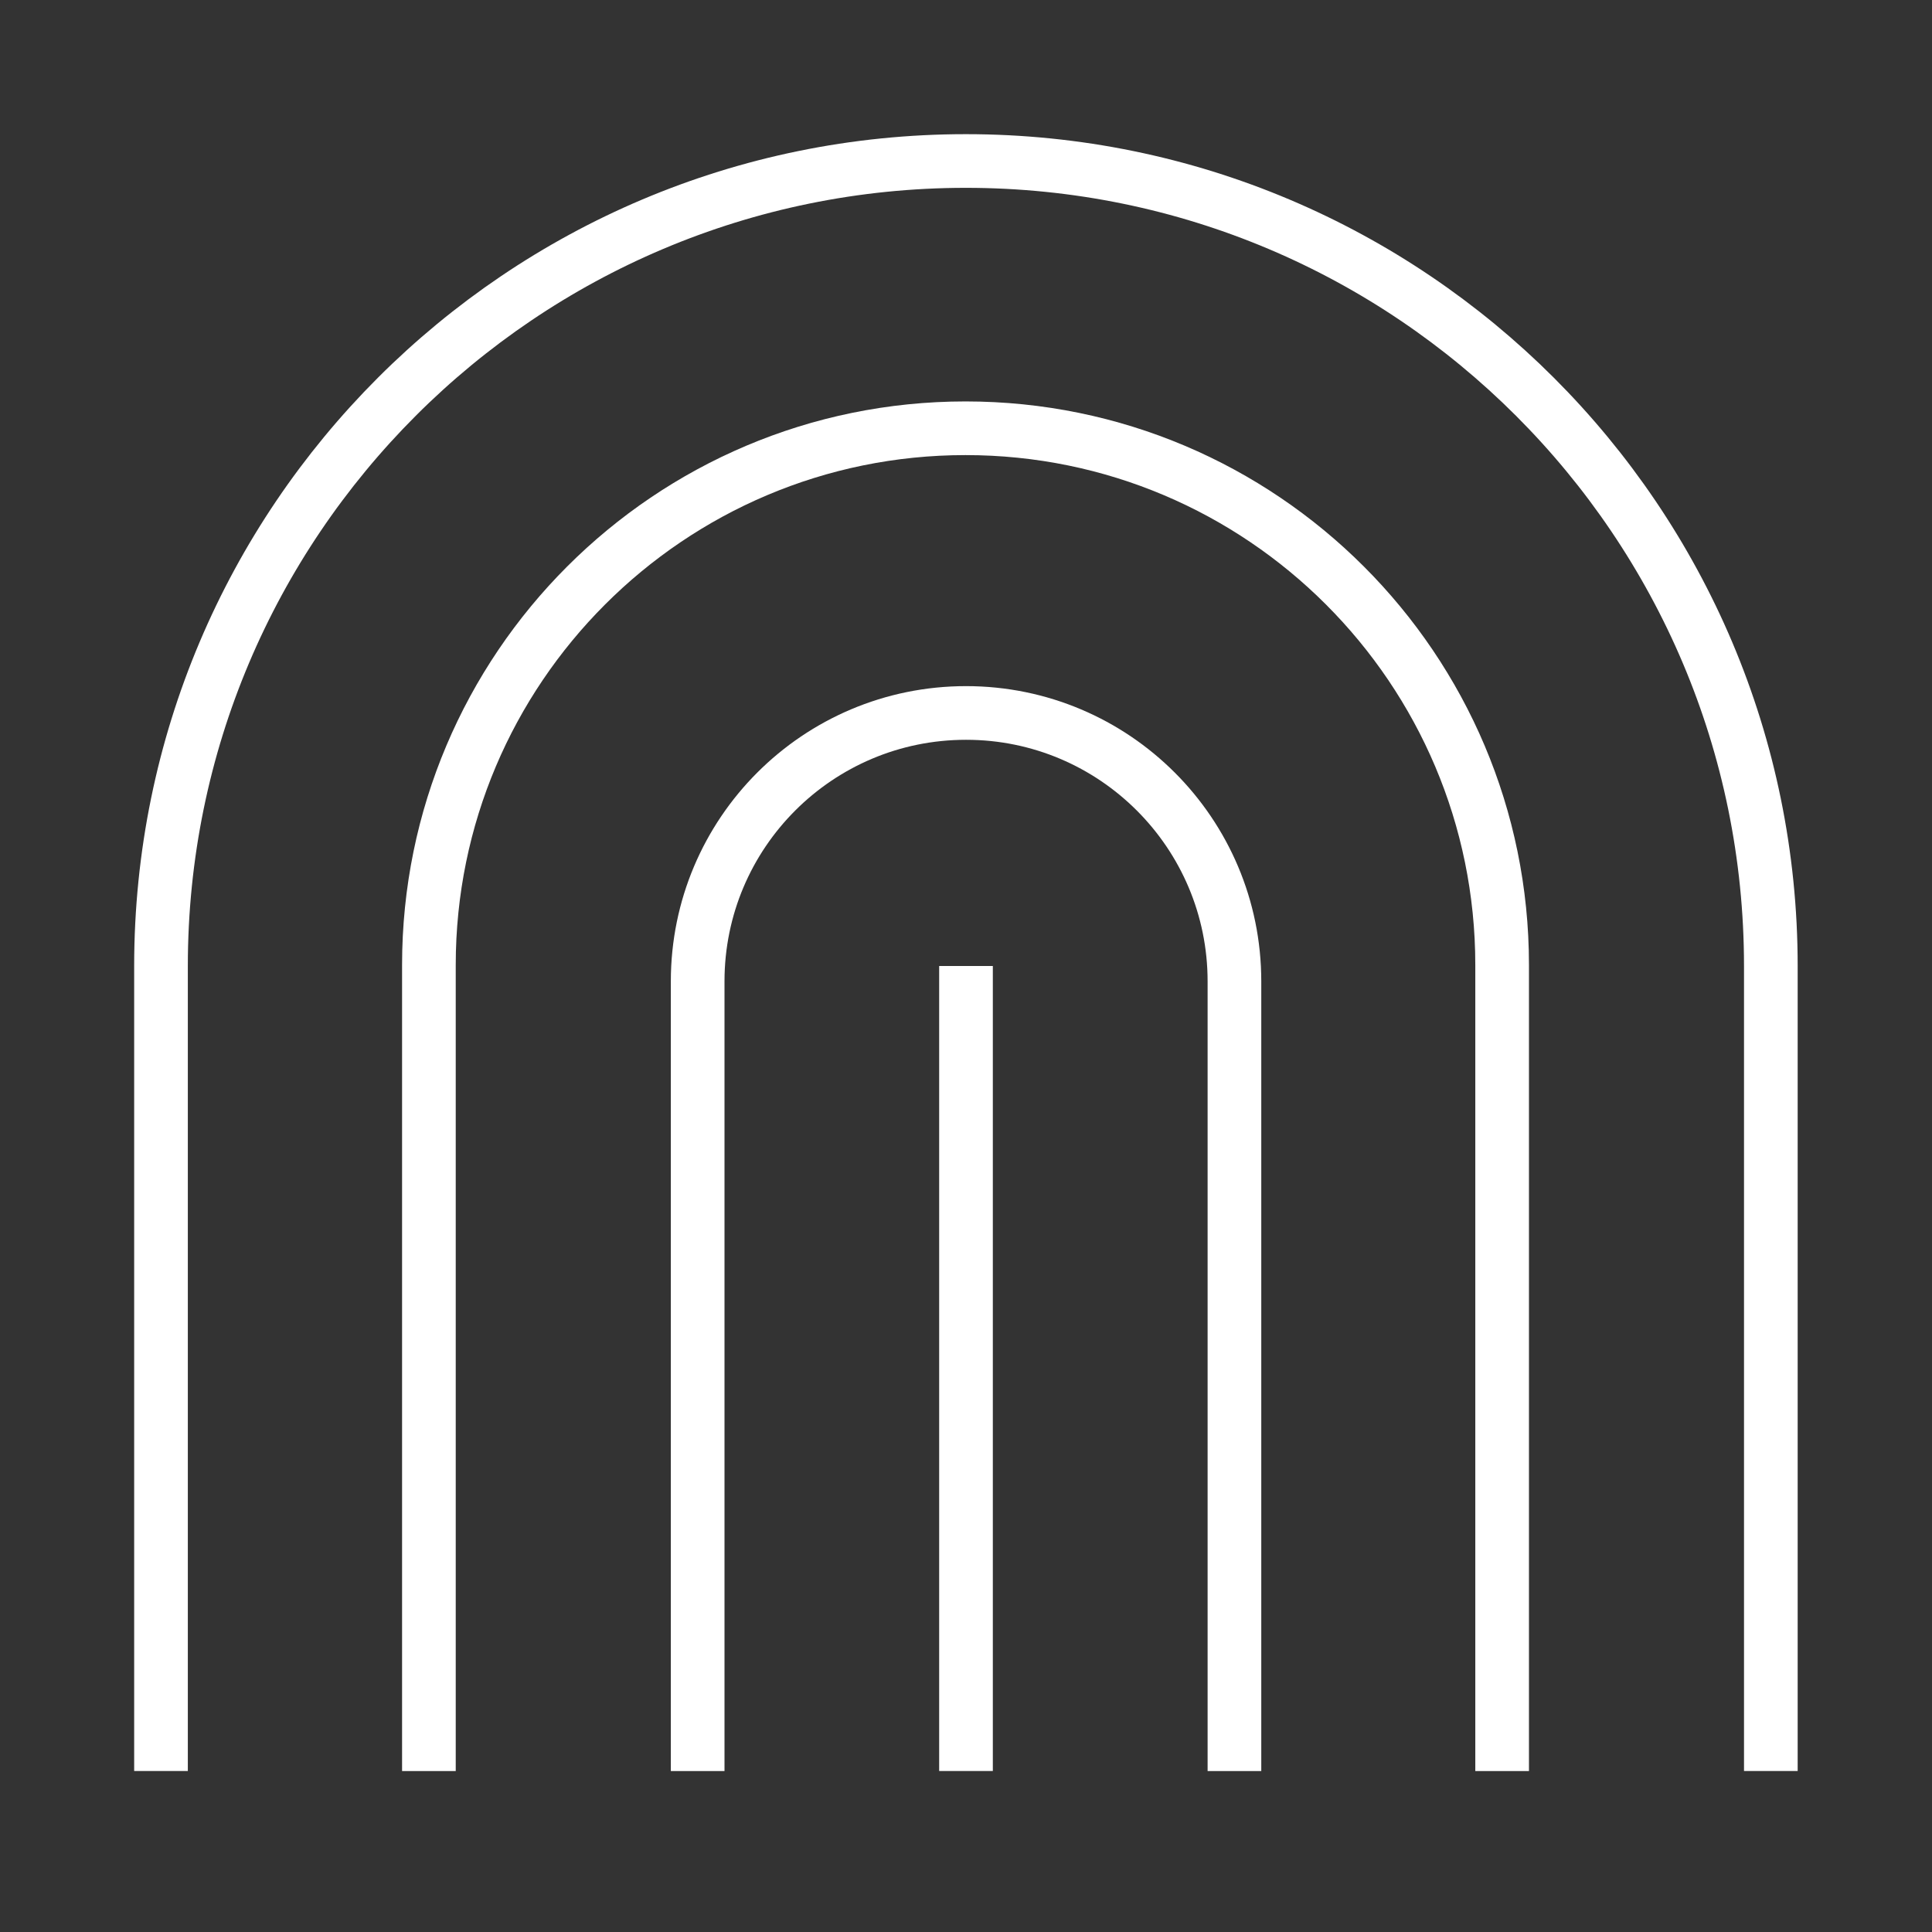
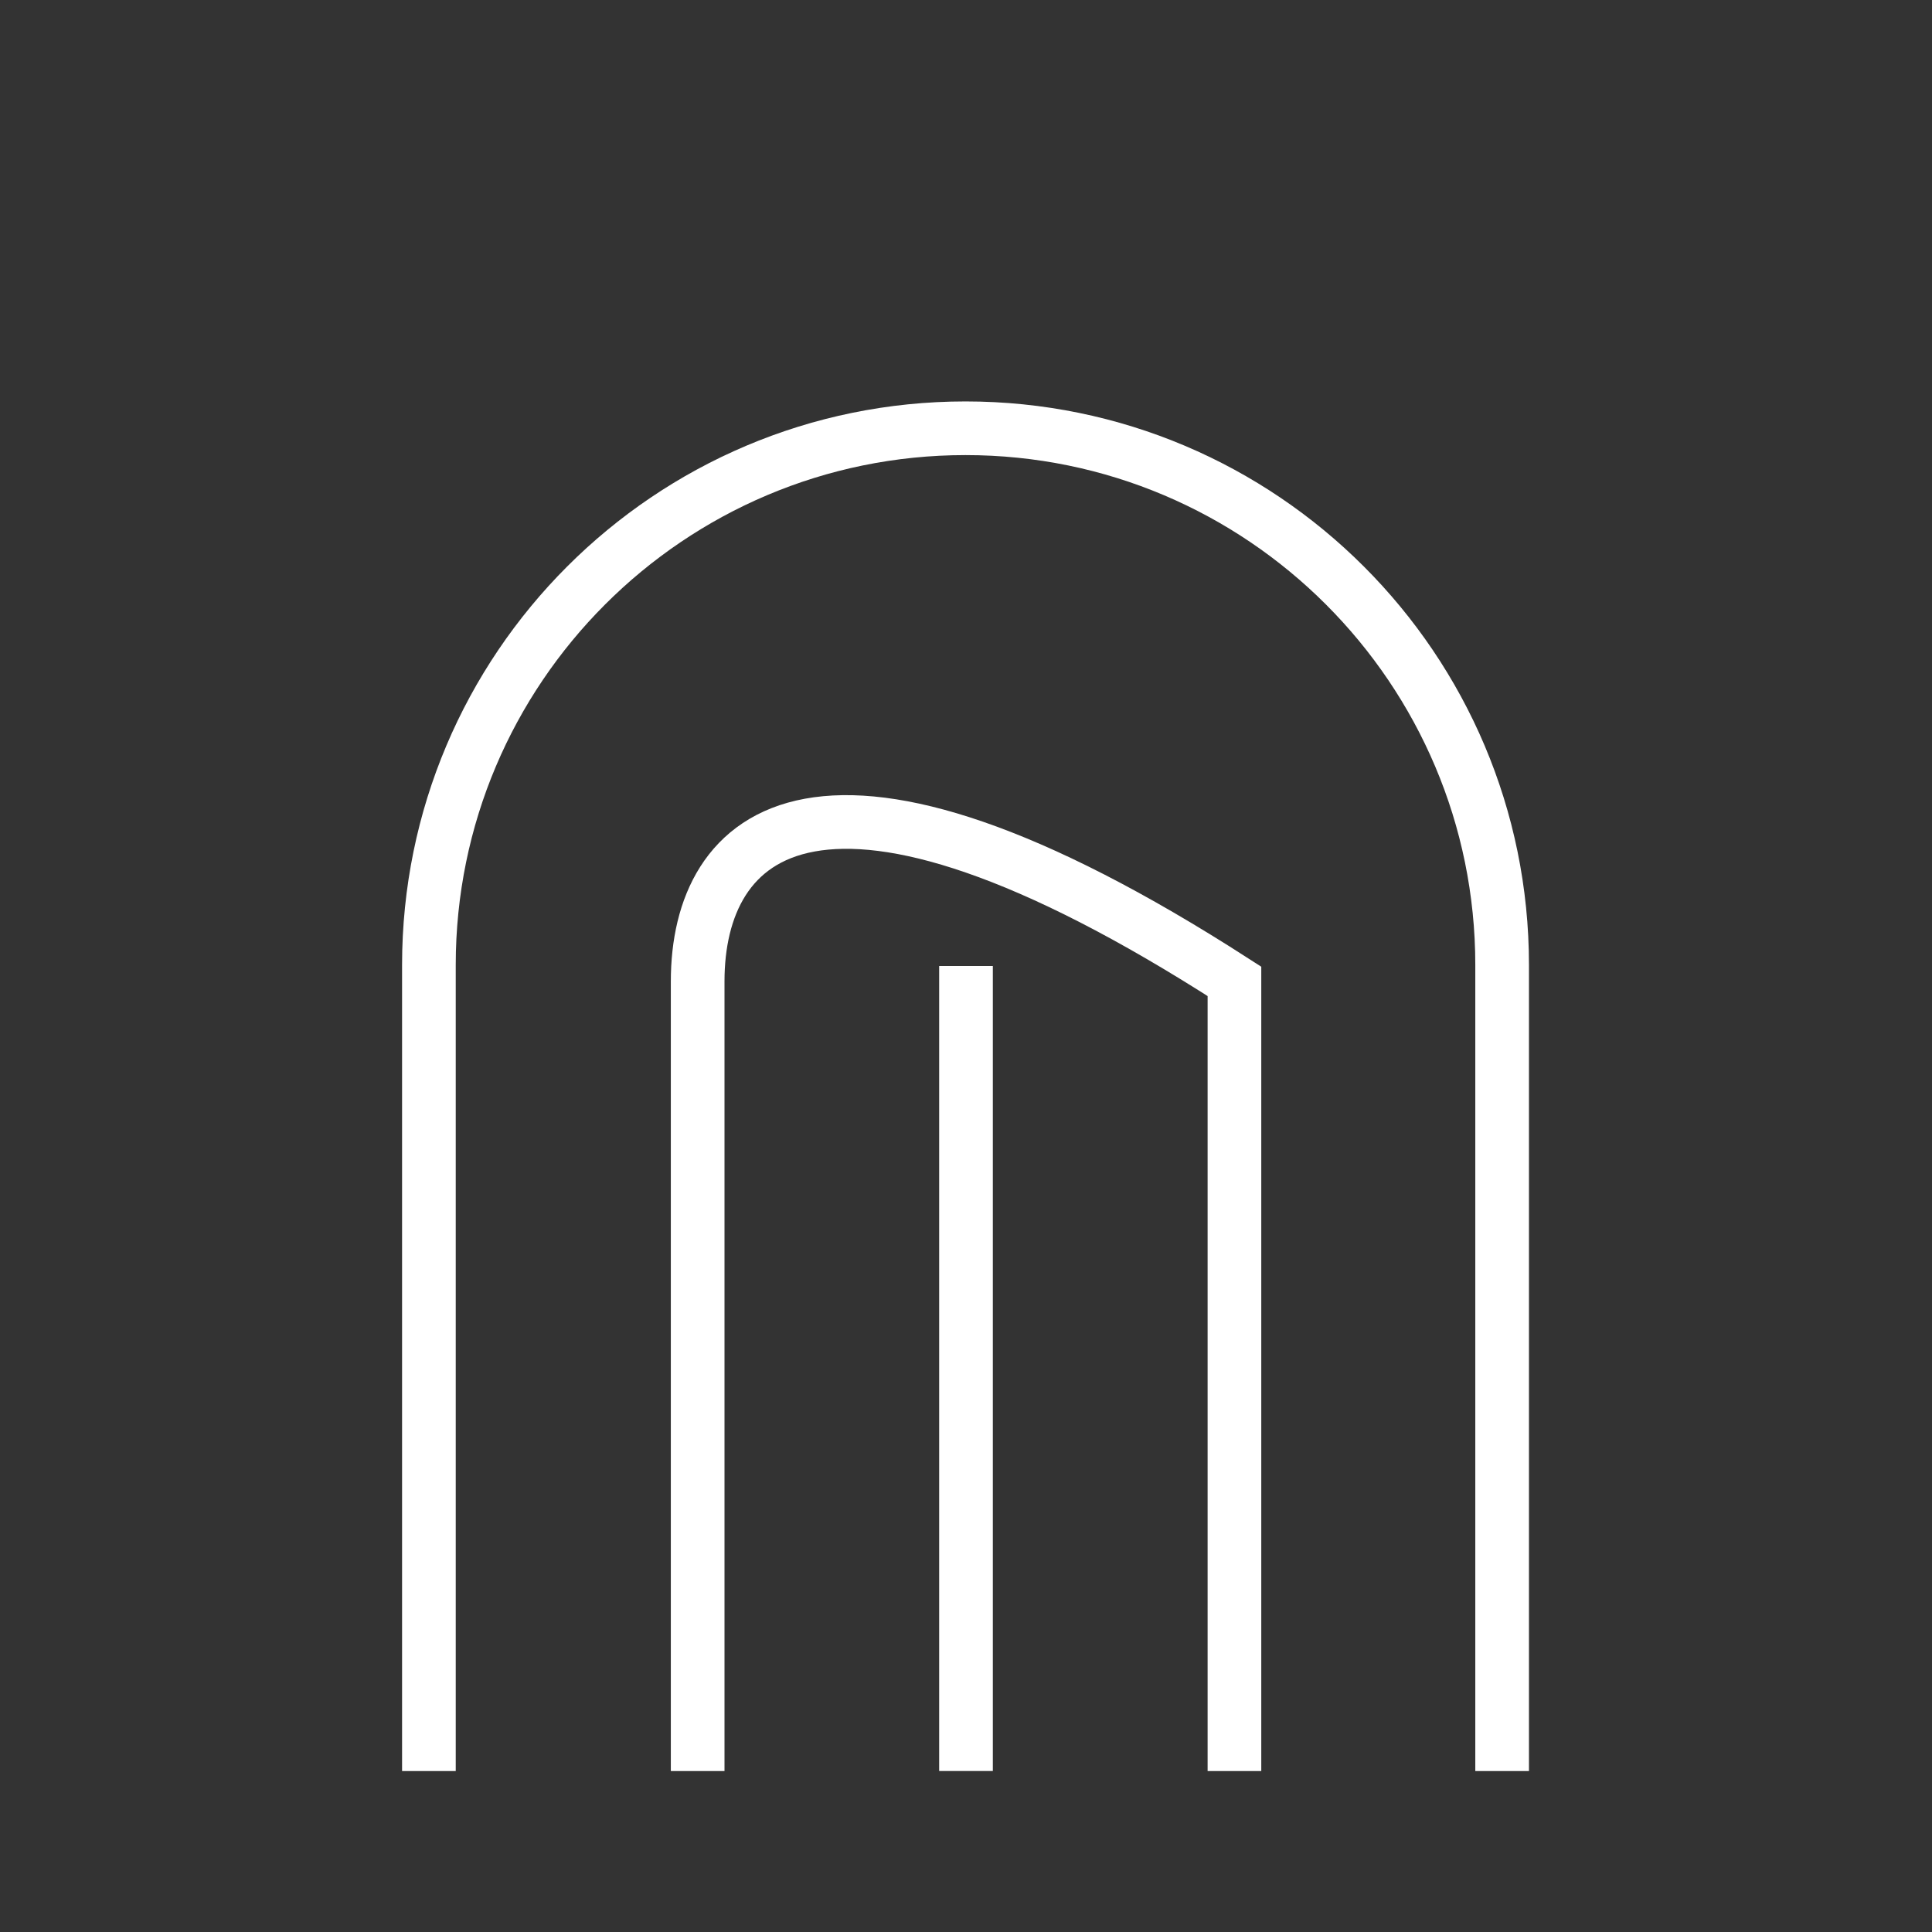
<svg xmlns="http://www.w3.org/2000/svg" width="36" height="36" viewBox="0 0 36 36" fill="none">
  <rect x="0" y="0" width="36" height="36" fill="#333333" stroke="none" />
-   <path d="M3 33V18C3 9.717 9.717 3 17.997 3C26.277 3 32.997 9.717 32.997 18V33" stroke="white" stroke-miterlimit="10" />
-   <path d="M23.002 33.001V18.286C23.002 15.526 20.764 13.285 18.001 13.285C15.238 13.285 13 15.523 13 18.286V33.001" stroke="white" stroke-miterlimit="10" />
+   <path d="M23.002 33.001V18.286C15.238 13.285 13 15.523 13 18.286V33.001" stroke="white" stroke-miterlimit="10" />
  <path d="M7.992 33.001V17.98C7.992 12.46 12.471 7.98 17.991 7.98C23.511 7.98 27.99 12.46 27.99 17.98V33.001" stroke="white" stroke-miterlimit="10" />
  <path d="M18 18V33" stroke="white" stroke-miterlimit="10" />
</svg>